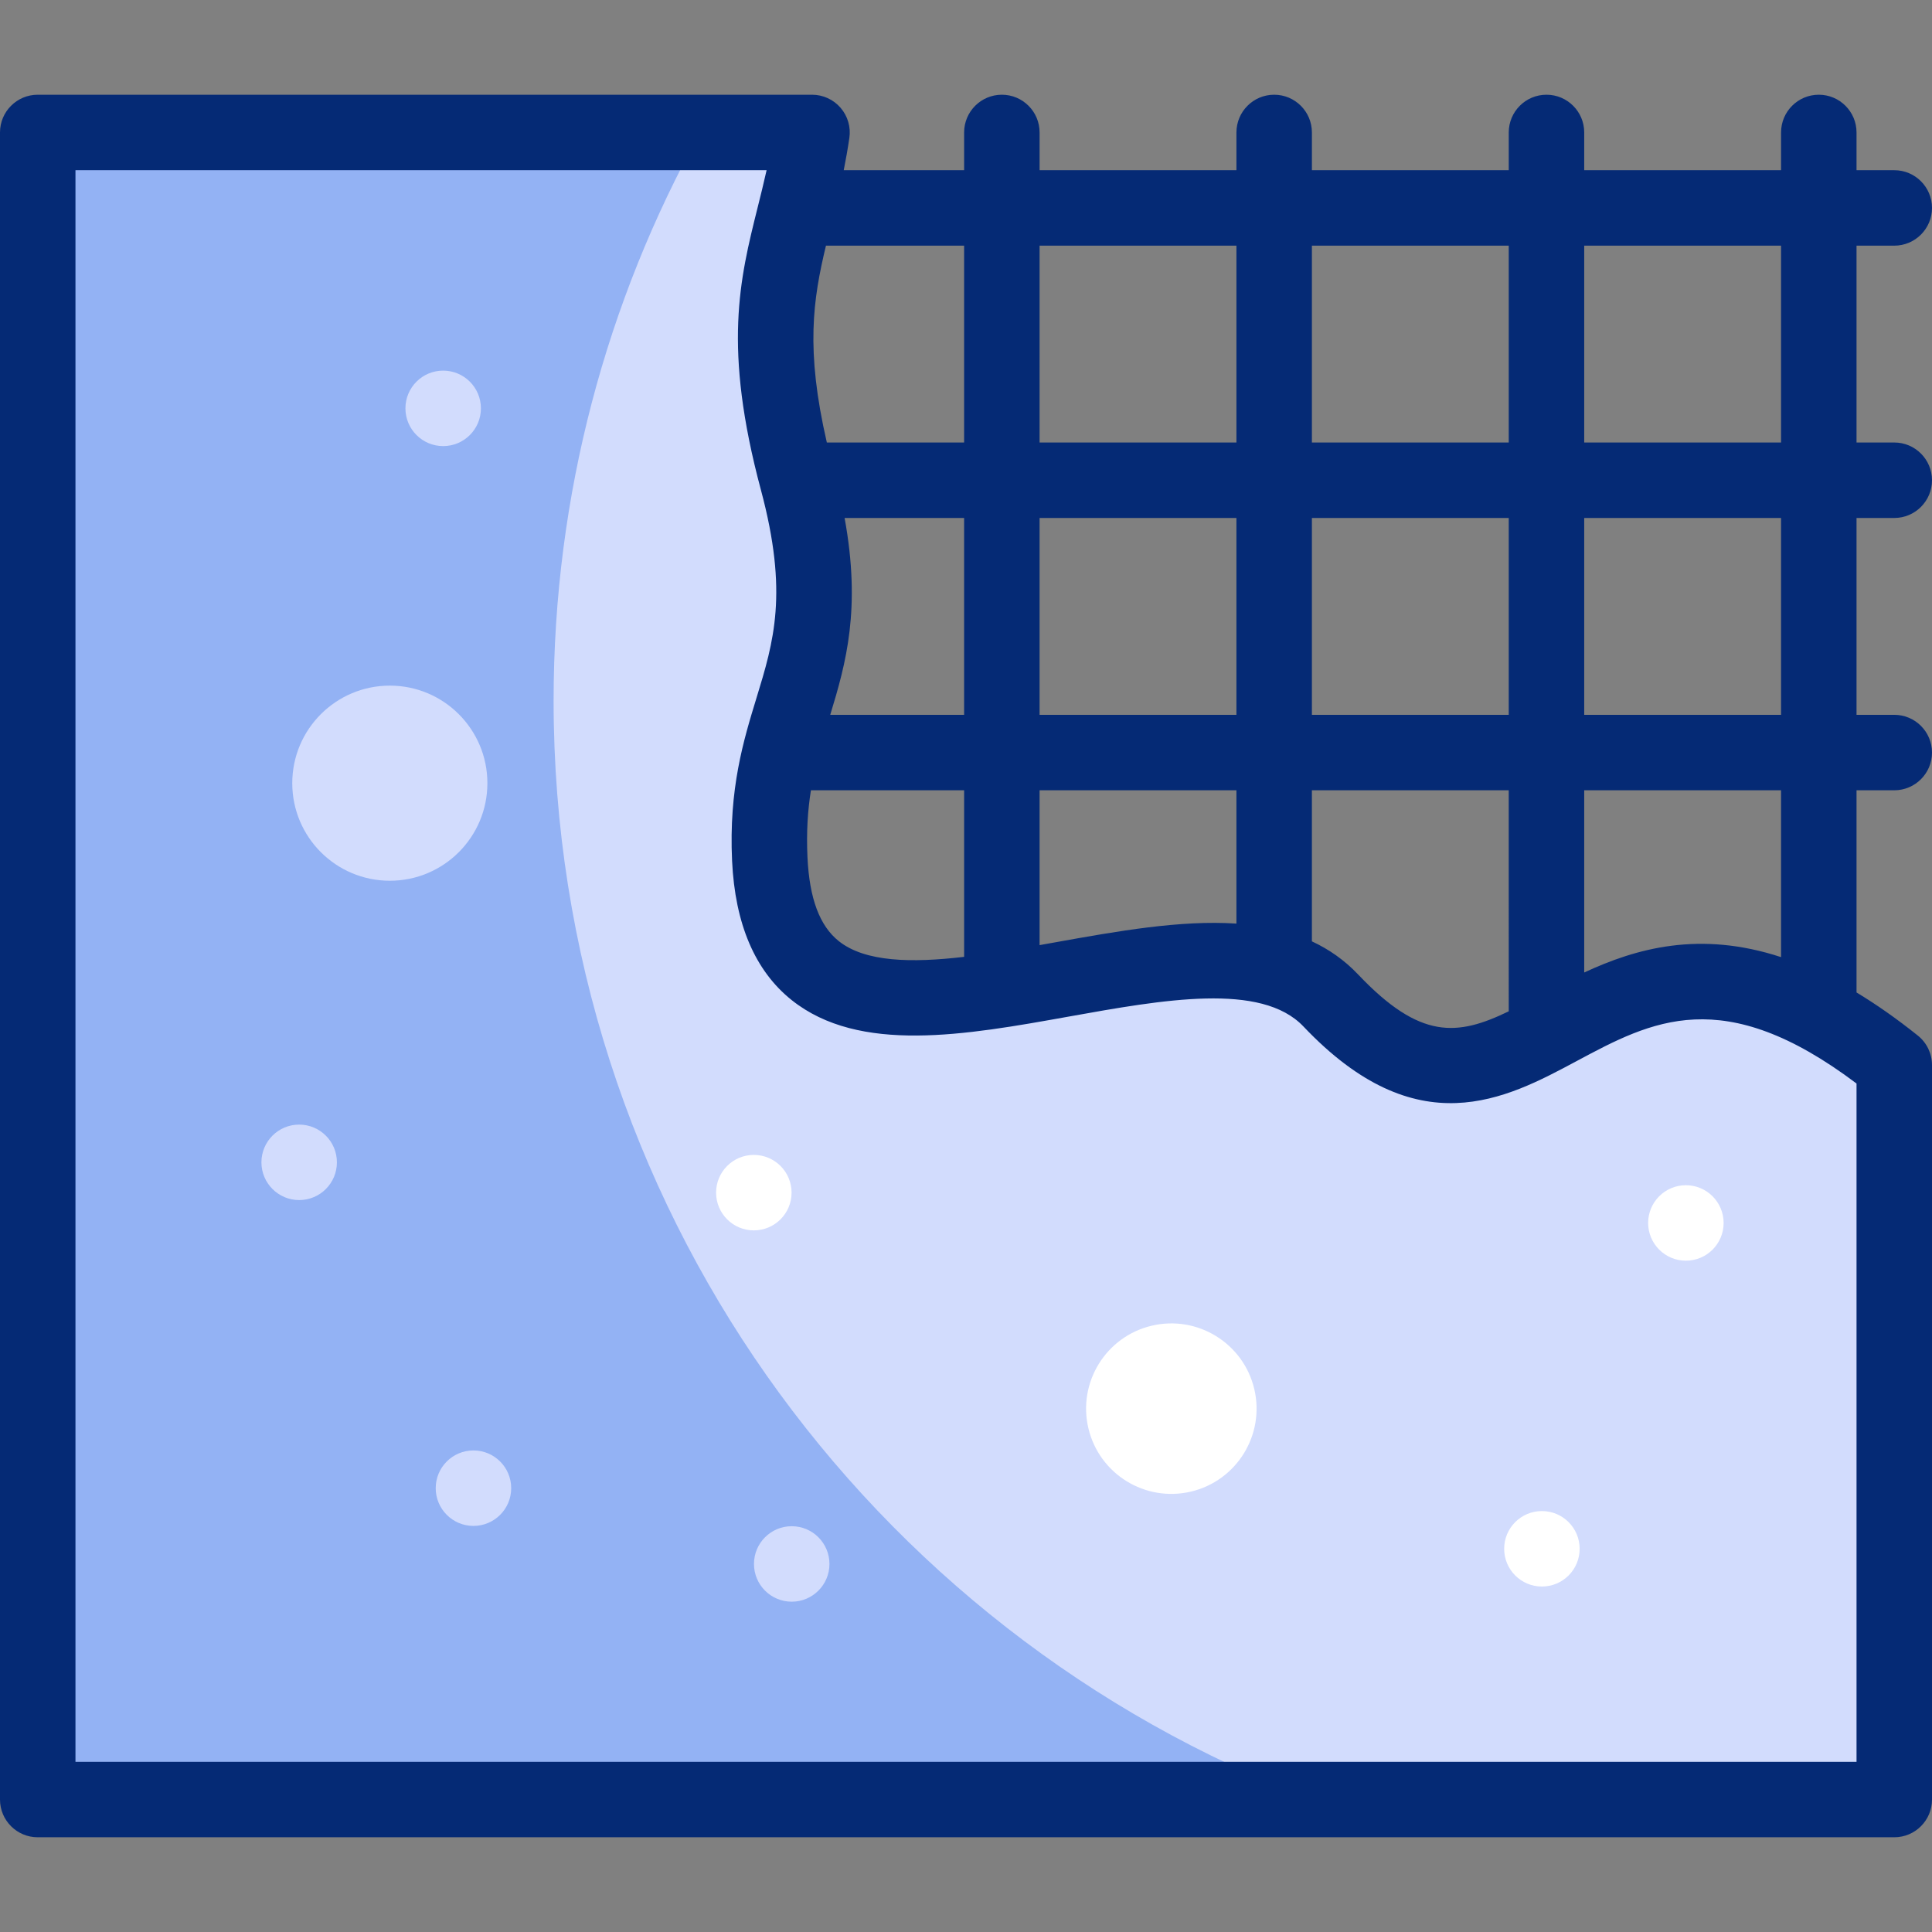
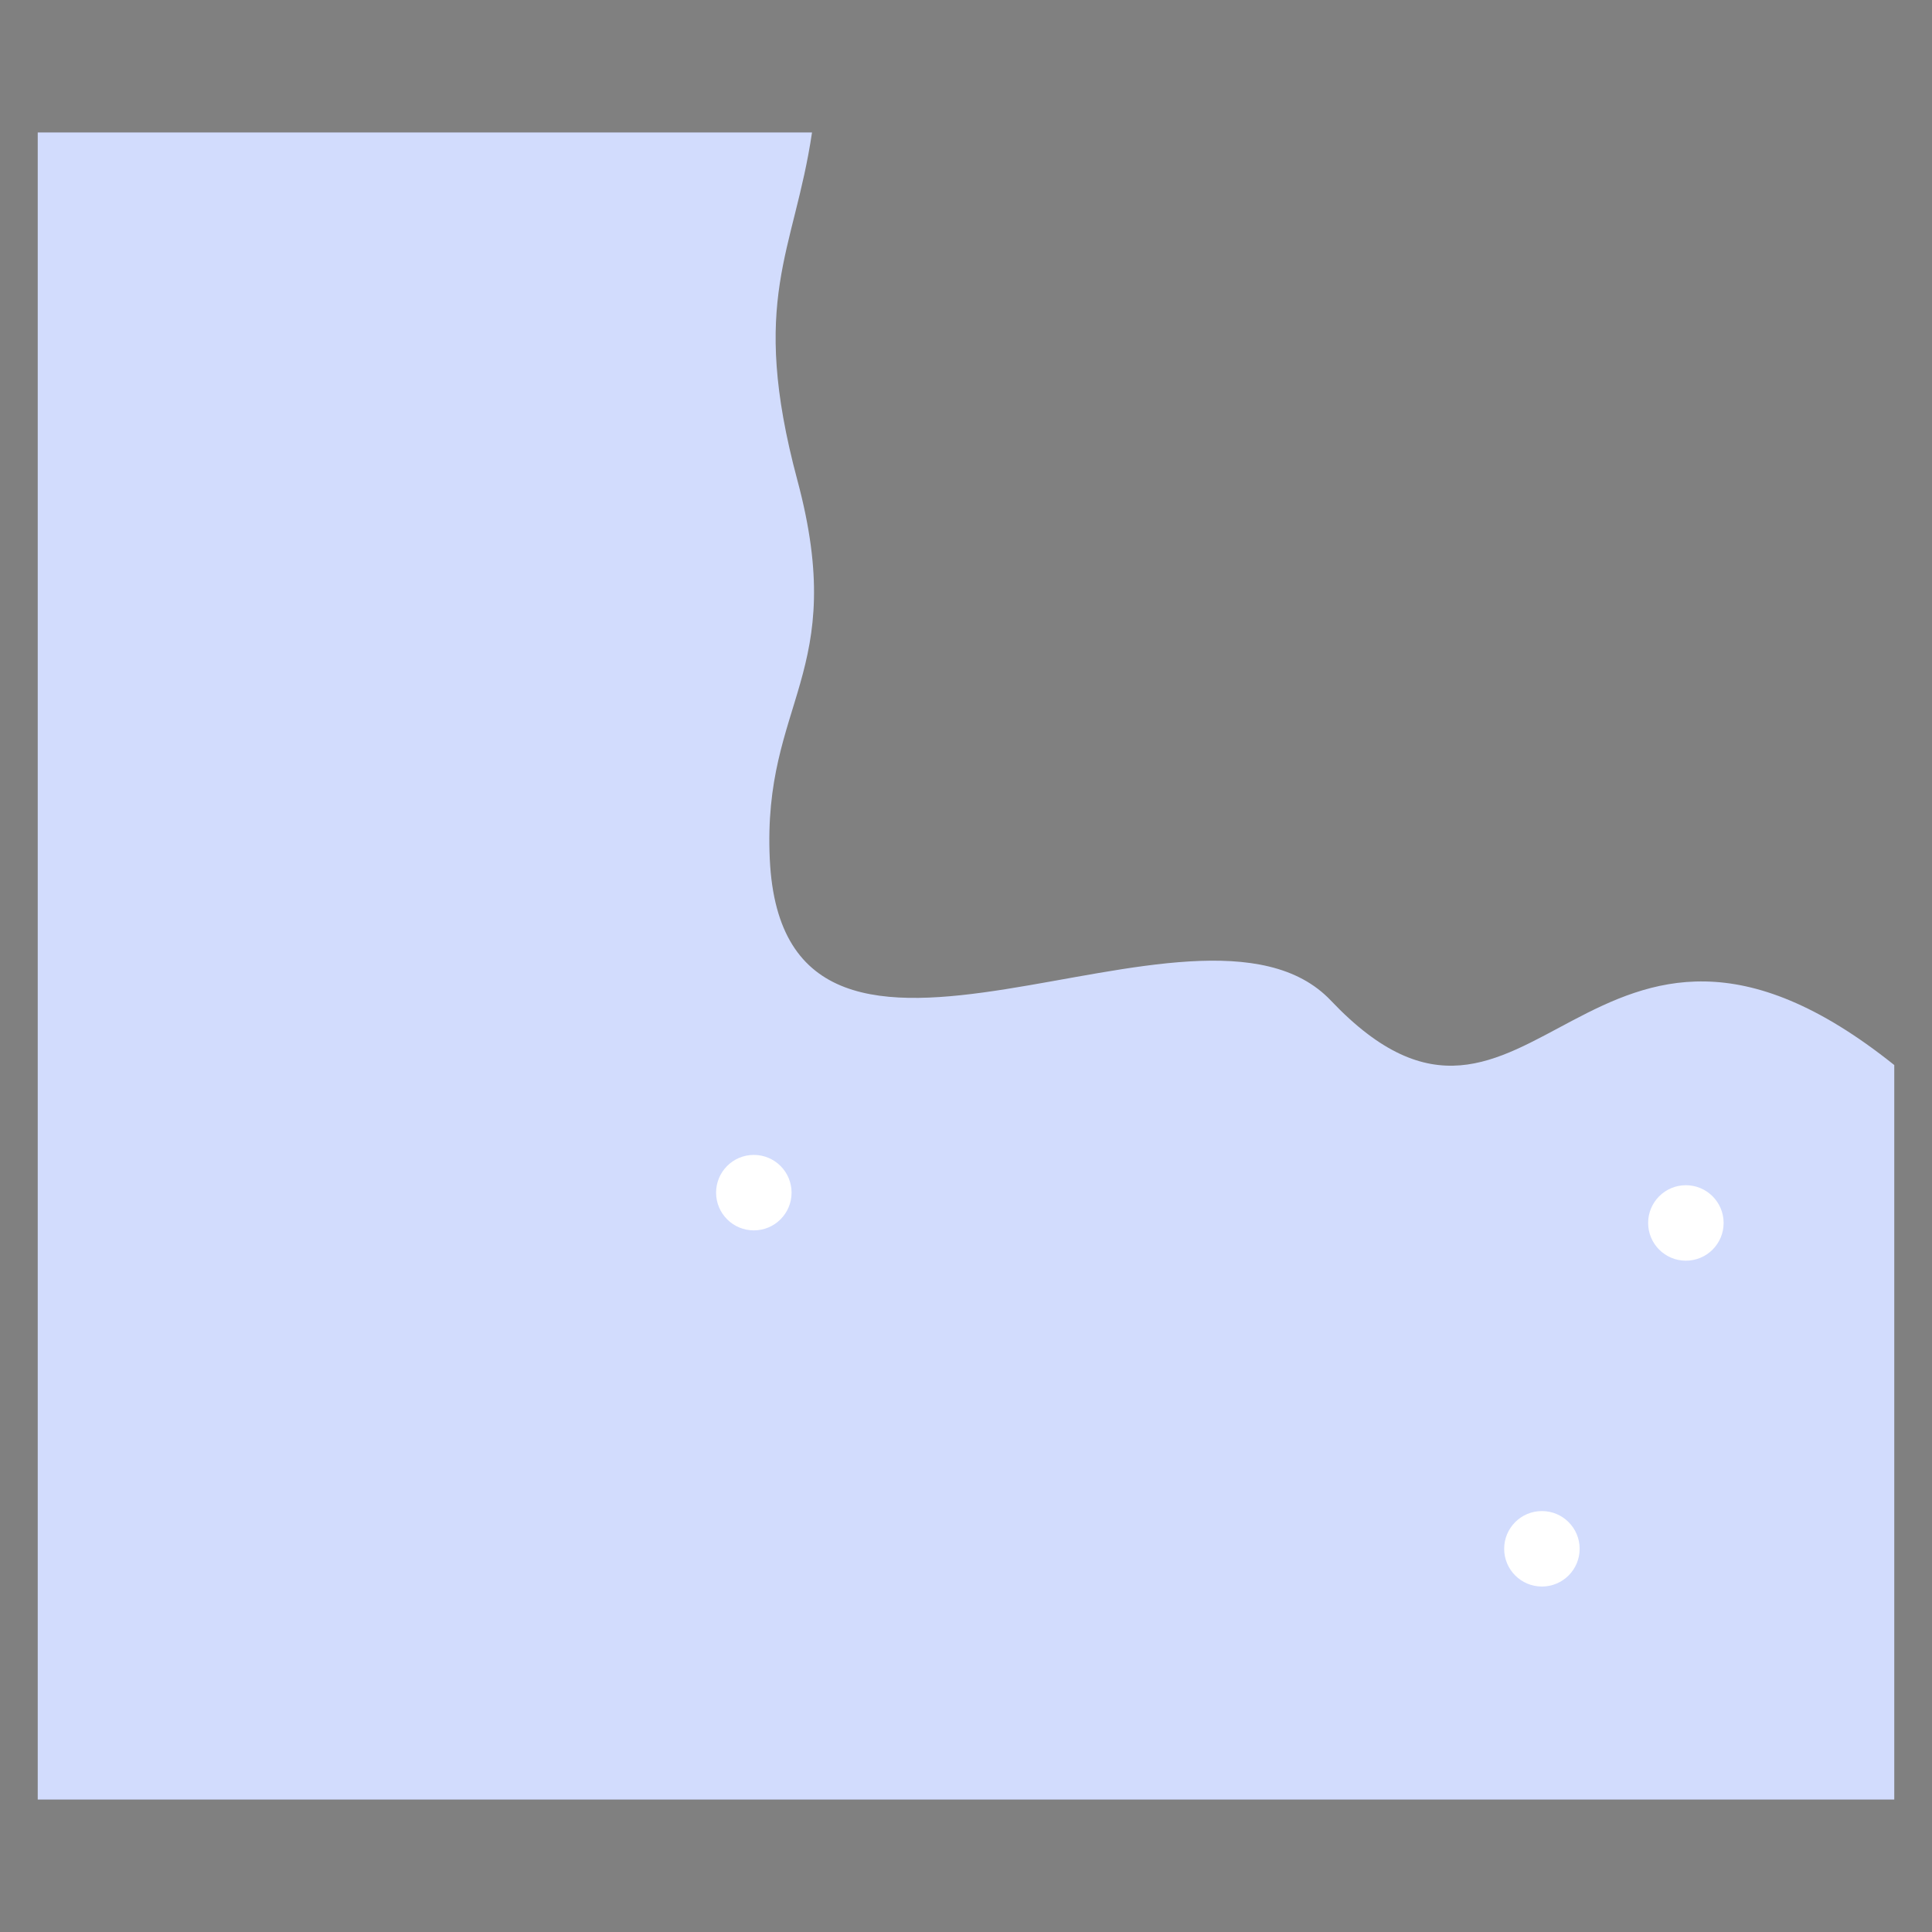
<svg xmlns="http://www.w3.org/2000/svg" id="Capa_1" x="0px" y="0px" viewBox="0 0 512 512" style="enable-background:new 0 0 512 512;" xml:space="preserve">
  <rect x="0" y="0" width="512" height="512" fill="#808080" stroke="none" />
  <g>
    <g>
      <path style="fill-rule:evenodd;clip-rule:evenodd;fill:#D2DCFD;" d="M502,476.897v-194.65   c-81.043-64.827-96.216,38.879-149.315-17.098C317.612,228.175,207.688,306.563,204,227.664   c-1.96-41.934,21.088-48.989,7.314-100.396c-12.882-48.077-0.823-60.331,3.879-92.166H10v441.795H502z" />
-       <path style="fill-rule:evenodd;clip-rule:evenodd;fill:#93B2F4;" d="M185.532,35.102H10v441.795h337.81   c-117.53-44.489-201.101-158.068-201.101-291.184C146.709,131.075,160.805,79.735,185.532,35.102z" />
-       <ellipse transform="matrix(0.973 -0.23 0.23 0.973 -77.504 81.306)" style="fill-rule:evenodd;clip-rule:evenodd;fill:#FFFFFF;" cx="310.401" cy="373.477" rx="22.592" ry="22.592" />
      <circle style="fill-rule:evenodd;clip-rule:evenodd;fill:#D2DCFD;" cx="103.309" cy="207.552" r="25.855" />
    </g>
    <g>
-       <path style="fill:#052A75;" d="M502,137.268c5.522,0,10-4.477,10-10s-4.478-10-10-10h-10.001V65.102H502c5.522,0,10-4.477,10-10   s-4.478-10-10-10h-10.001v-10c0-5.523-4.478-10-10-10s-10,4.477-10,10v10h-52.165v-10c0-5.523-4.478-10-10-10s-10,4.477-10,10v10   h-52.166v-10c0-5.523-4.478-10-10-10s-10,4.477-10,10v10h-52.166v-10c0-5.523-4.478-10-10-10s-10,4.477-10,10v10h-31.905   c0.541-2.706,1.047-5.547,1.489-8.539c0.425-2.876-0.423-5.794-2.323-7.995c-1.899-2.201-4.663-3.466-7.57-3.466H10   c-5.523,0-10,4.477-10,10v441.795c0,5.523,4.477,10,10,10h492c5.522,0,10-4.477,10-10v-194.65c0-3.038-1.381-5.911-3.754-7.809   c-5.663-4.53-11.073-8.306-16.247-11.425v-53.579H502c5.522,0,10-4.477,10-10s-4.478-10-10-10h-10.001v-52.166H502z    M471.999,65.102v52.166h-52.165V65.102H471.999z M399.833,65.102v52.166h-52.166V65.102H399.833z M399.833,268.007   c-13.625,6.596-23.46,7.584-39.894-9.739c-3.637-3.834-7.762-6.704-12.272-8.798v-40.036h52.166V268.007z M255.501,189.434   h-35.478c4.179-13.698,8.206-28.08,3.807-52.166h31.67V189.434z M275.501,137.268h52.166v52.166h-52.166V137.268z    M214.902,209.434h40.6v44.142c-13.956,1.634-26.235,1.399-33.228-4.178c-5.065-4.041-7.775-11.302-8.285-22.201   C213.671,220.394,214.075,214.641,214.902,209.434z M275.501,209.434h52.166v35.33c-14.845-0.987-31.581,2.014-48.014,4.962   c-1.382,0.248-2.767,0.497-4.152,0.743V209.434z M347.667,189.434v-52.166h52.166v52.166H347.667z M327.667,65.102v52.166h-52.166   V65.102H327.667z M255.501,117.268h-36.38c-5.68-24.631-3.661-37.89-0.235-52.166h36.615V117.268z M492,466.897H20V45.102h183.157   c-0.756,3.403-1.566,6.642-2.362,9.828c-4.769,19.085-9.272,37.112,0.86,74.926c7.322,27.327,3.388,40.184-1.167,55.07   c-3.455,11.291-7.371,24.088-6.478,43.205c0.783,16.753,6.096,29.168,15.792,36.902c17.954,14.32,46.132,9.267,73.383,4.379   c25.108-4.504,51.069-9.161,62.245,2.62c30.153,31.788,53.558,19.253,72.363,9.182c19.919-10.667,38.77-20.758,74.206,5.927   V466.897z M471.999,253.647c-21.586-7.076-38.386-2.333-52.165,4.074v-48.287h52.165V253.647z M471.999,189.434h-52.165v-52.166   h52.165V189.434z" />
      <g>
        <g>
          <path style="fill:#D2DCFD;" d="M117.447,118.22c-5.523,0-10.003-4.477-10.003-10s4.473-10,9.996-10h0.007     c5.523,0,10,4.477,10,10S122.97,118.22,117.447,118.22z" />
        </g>
        <g>
          <path style="fill:#D2DCFD;" d="M79.284,318.031c-5.523,0-10.003-4.477-10.003-10s4.473-10,9.996-10h0.007     c5.523,0,10,4.477,10,10S84.807,318.031,79.284,318.031z" />
        </g>
        <g>
-           <path style="fill:#D2DCFD;" d="M125.472,404.382c-5.523,0-10.003-4.477-10.003-10s4.473-10,9.996-10h0.007     c5.523,0,10,4.477,10,10S130.995,404.382,125.472,404.382z" />
-         </g>
+           </g>
        <g>
          <path style="fill:#FFFFFF;" d="M199.774,326.064c-5.523,0-10.004-4.477-10.004-10s4.474-10,9.997-10h0.007     c5.523,0,10,4.477,10,10S205.297,326.064,199.774,326.064z" />
        </g>
        <g>
          <path style="fill:#D2DCFD;" d="M209.814,424.464c-5.523,0-10.003-4.477-10.003-10s4.473-10,9.996-10h0.007     c5.523,0,10,4.477,10,10S215.337,424.464,209.814,424.464z" />
        </g>
        <g>
          <path style="fill:#FFFFFF;" d="M408.623,420.447c-5.522,0-10.004-4.477-10.004-10s4.474-10,9.996-10h0.008     c5.522,0,10,4.477,10,10S414.145,420.447,408.623,420.447z" />
        </g>
        <g>
          <path style="fill:#FFFFFF;" d="M446.778,334.096c-5.522,0-10.004-4.477-10.004-10s4.474-10,9.996-10h0.008     c5.522,0,10,4.477,10,10S452.3,334.096,446.778,334.096z" />
        </g>
      </g>
    </g>
  </g>
  <g />
  <g />
  <g />
  <g />
  <g />
  <g />
  <g />
  <g />
  <g />
  <g />
  <g />
  <g />
  <g />
  <g />
  <g />
</svg>